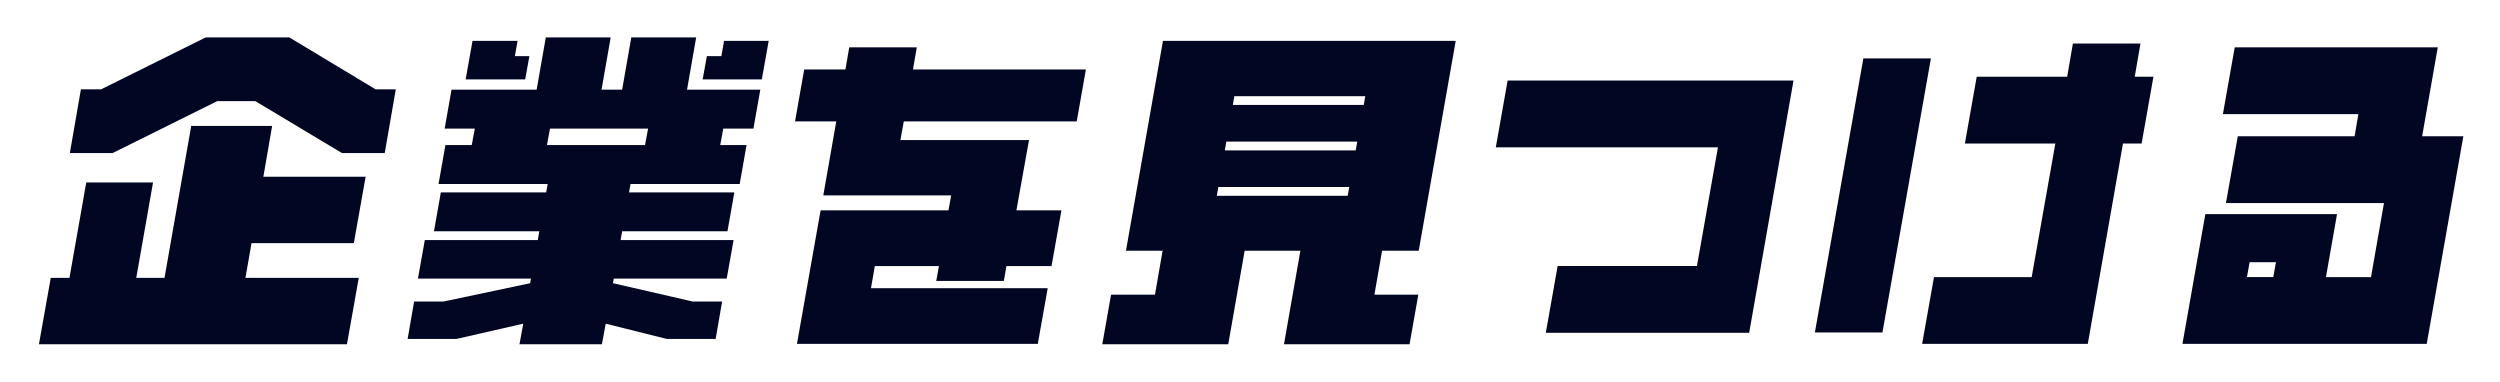
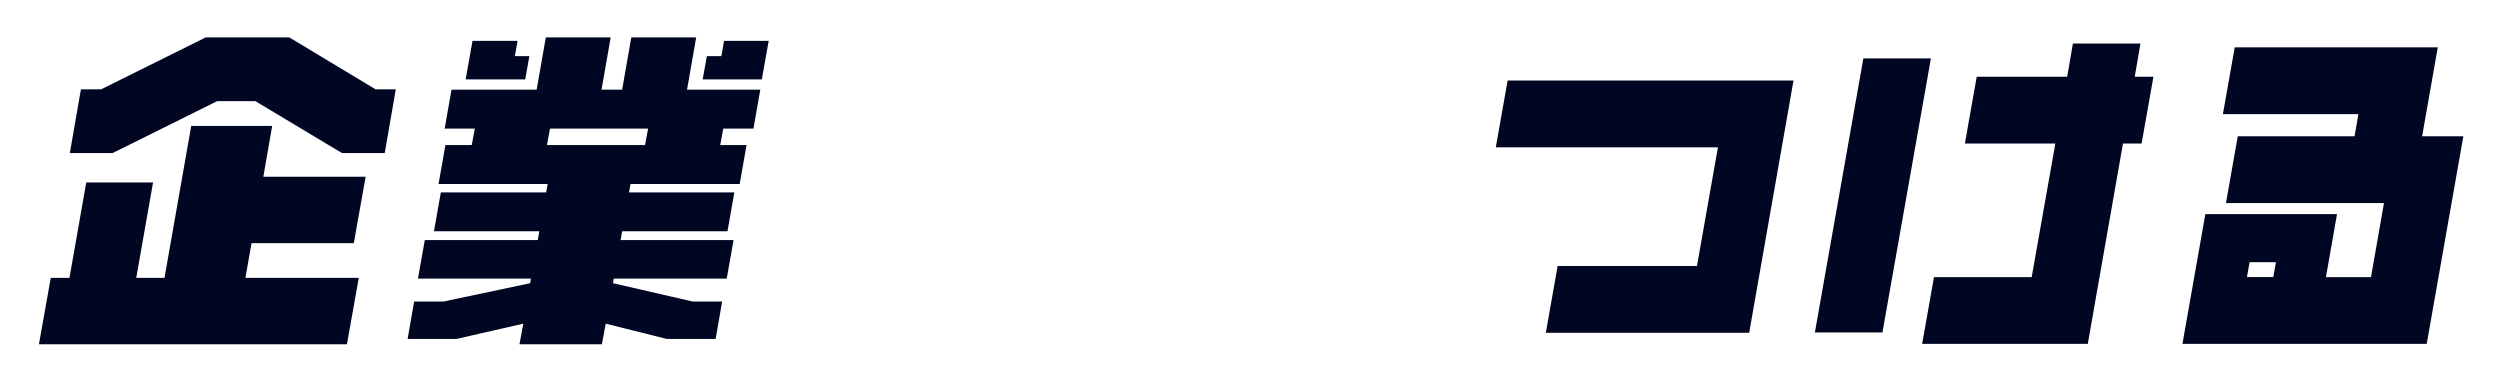
<svg xmlns="http://www.w3.org/2000/svg" id="_レイヤー_1" version="1.1" viewBox="0 0 655 100">
  <defs>
    <style>
      .st0 {
        fill: #010722;
      }
    </style>
  </defs>
  <path class="st0" d="M94,72.8l-3.1,17.4H10.2l3.1-17.4h4.9l4.4-25h17.5l-4.4,25h7.4l7-39.8h21.2l-2.3,13.3h26.8l-3.1,17.4h-26.8l-1.6,9.1h29.8-.1ZM100.8,40.1h-11.2l-22.7-13.6h-10l-27.4,13.6h-11.2l2.9-16.7h5.3l27.4-13.6h21.9l22.6,13.6h5.3s-2.9,16.7-2.9,16.7Z" />
  <path class="st0" d="M199.2,23.5l-1.8,10.2h-7.9l-.8,4.3h6.9l-1.8,10.2h-28.6l-.4,2.2h27.6l-1.8,10.2h-27.6l-.4,2.3h29.6l-1.8,10.1h-29.6l-.2,1.2,20.9,4.8h7.7l-1.7,9.8h-12.8l-16-4-1,5.4h-21.6l1-5.4-17.5,4h-12.8l1.7-9.8h7.7l22.7-4.8.2-1.2h-29.6l1.8-10.1h29.6l.4-2.3h-27.6l1.8-10.2h27.6l.4-2.2h-28.6l1.8-10.2h6.9l.8-4.3h-7.9l1.8-10.2h22.3l2.4-13.7h17l-2.4,13.7h5.4l2.4-13.7h17l-2.4,13.7h19.2ZM135.6,10.7l-.7,4h3.8l-1.1,6.1h-15.6l1.8-10.1h11.8ZM144.1,33.7l-.8,4.3h25.7l.8-4.3h-25.7ZM184.1,20.8l1.1-6.1h3.8l.7-4h11.7l-1.8,10.1h-15.6.1Z" />
-   <path class="st0" d="M236.1,36.7h33.5l-3.3,18.4h11.8l-2.6,14.6h-11.8l-.7,3.9h-17.7l.7-3.9h-16.8l-1,5.8h46.3l-2.6,14.6h-63.1l6.2-35h33.5l.7-3.9h-33.5l3.4-19.4h-10.8l2.4-13.6h10.8l1-5.8h17.7l-1,5.8h45.3l-2.4,13.6h-45.3l-.9,4.9h.2Z" />
-   <path class="st0" d="M369.4,90.2h-33l4.3-24.5h-14.6l-4.3,24.5h-33l2.3-13h11.5l2-11.5h-9.6l9.7-55h76.7l-9.7,55h-9.6l-2,11.5h11.5l-2.3,13h.1ZM353.1,51.3l.4-2.3h-34.3l-.4,2.3h34.3ZM355.2,39.4l.4-2.3h-34.3l-.4,2.3h34.3ZM323,27.5h34.3l.4-2.3h-34.3l-.4,2.3Z" />
  <path class="st0" d="M458.2,87.2h-53.2l3.1-17.5h36.5l5.5-31.1h-58.2l3.1-17.5h74.9l-11.6,66h0Z" />
  <path class="st0" d="M505.9,15.3l-12.7,71.8h-17.7l12.7-71.8s17.7,0,17.7,0ZM556.2,37.7l-9.2,52.4h-43.4l3.1-17.5h25.6l6.2-35h-23.7l3.1-17.5h23.7l1.5-8.7h17.7l-1.5,8.7h4.9l-3.1,17.5h-4.9Z" />
  <path class="st0" d="M635.9,90.1h-64.1l6-34h34.5l-2.9,16.5h11.8l3.4-19.4h-41.4l3.1-17.5h30.6l1-5.8h-35.5l3.1-17.5h53.2l-4.1,23.3h10.8l-9.6,54.4h.1ZM588.7,72.6h6.9l.7-3.9h-6.9l-.7,3.9Z" />
</svg>